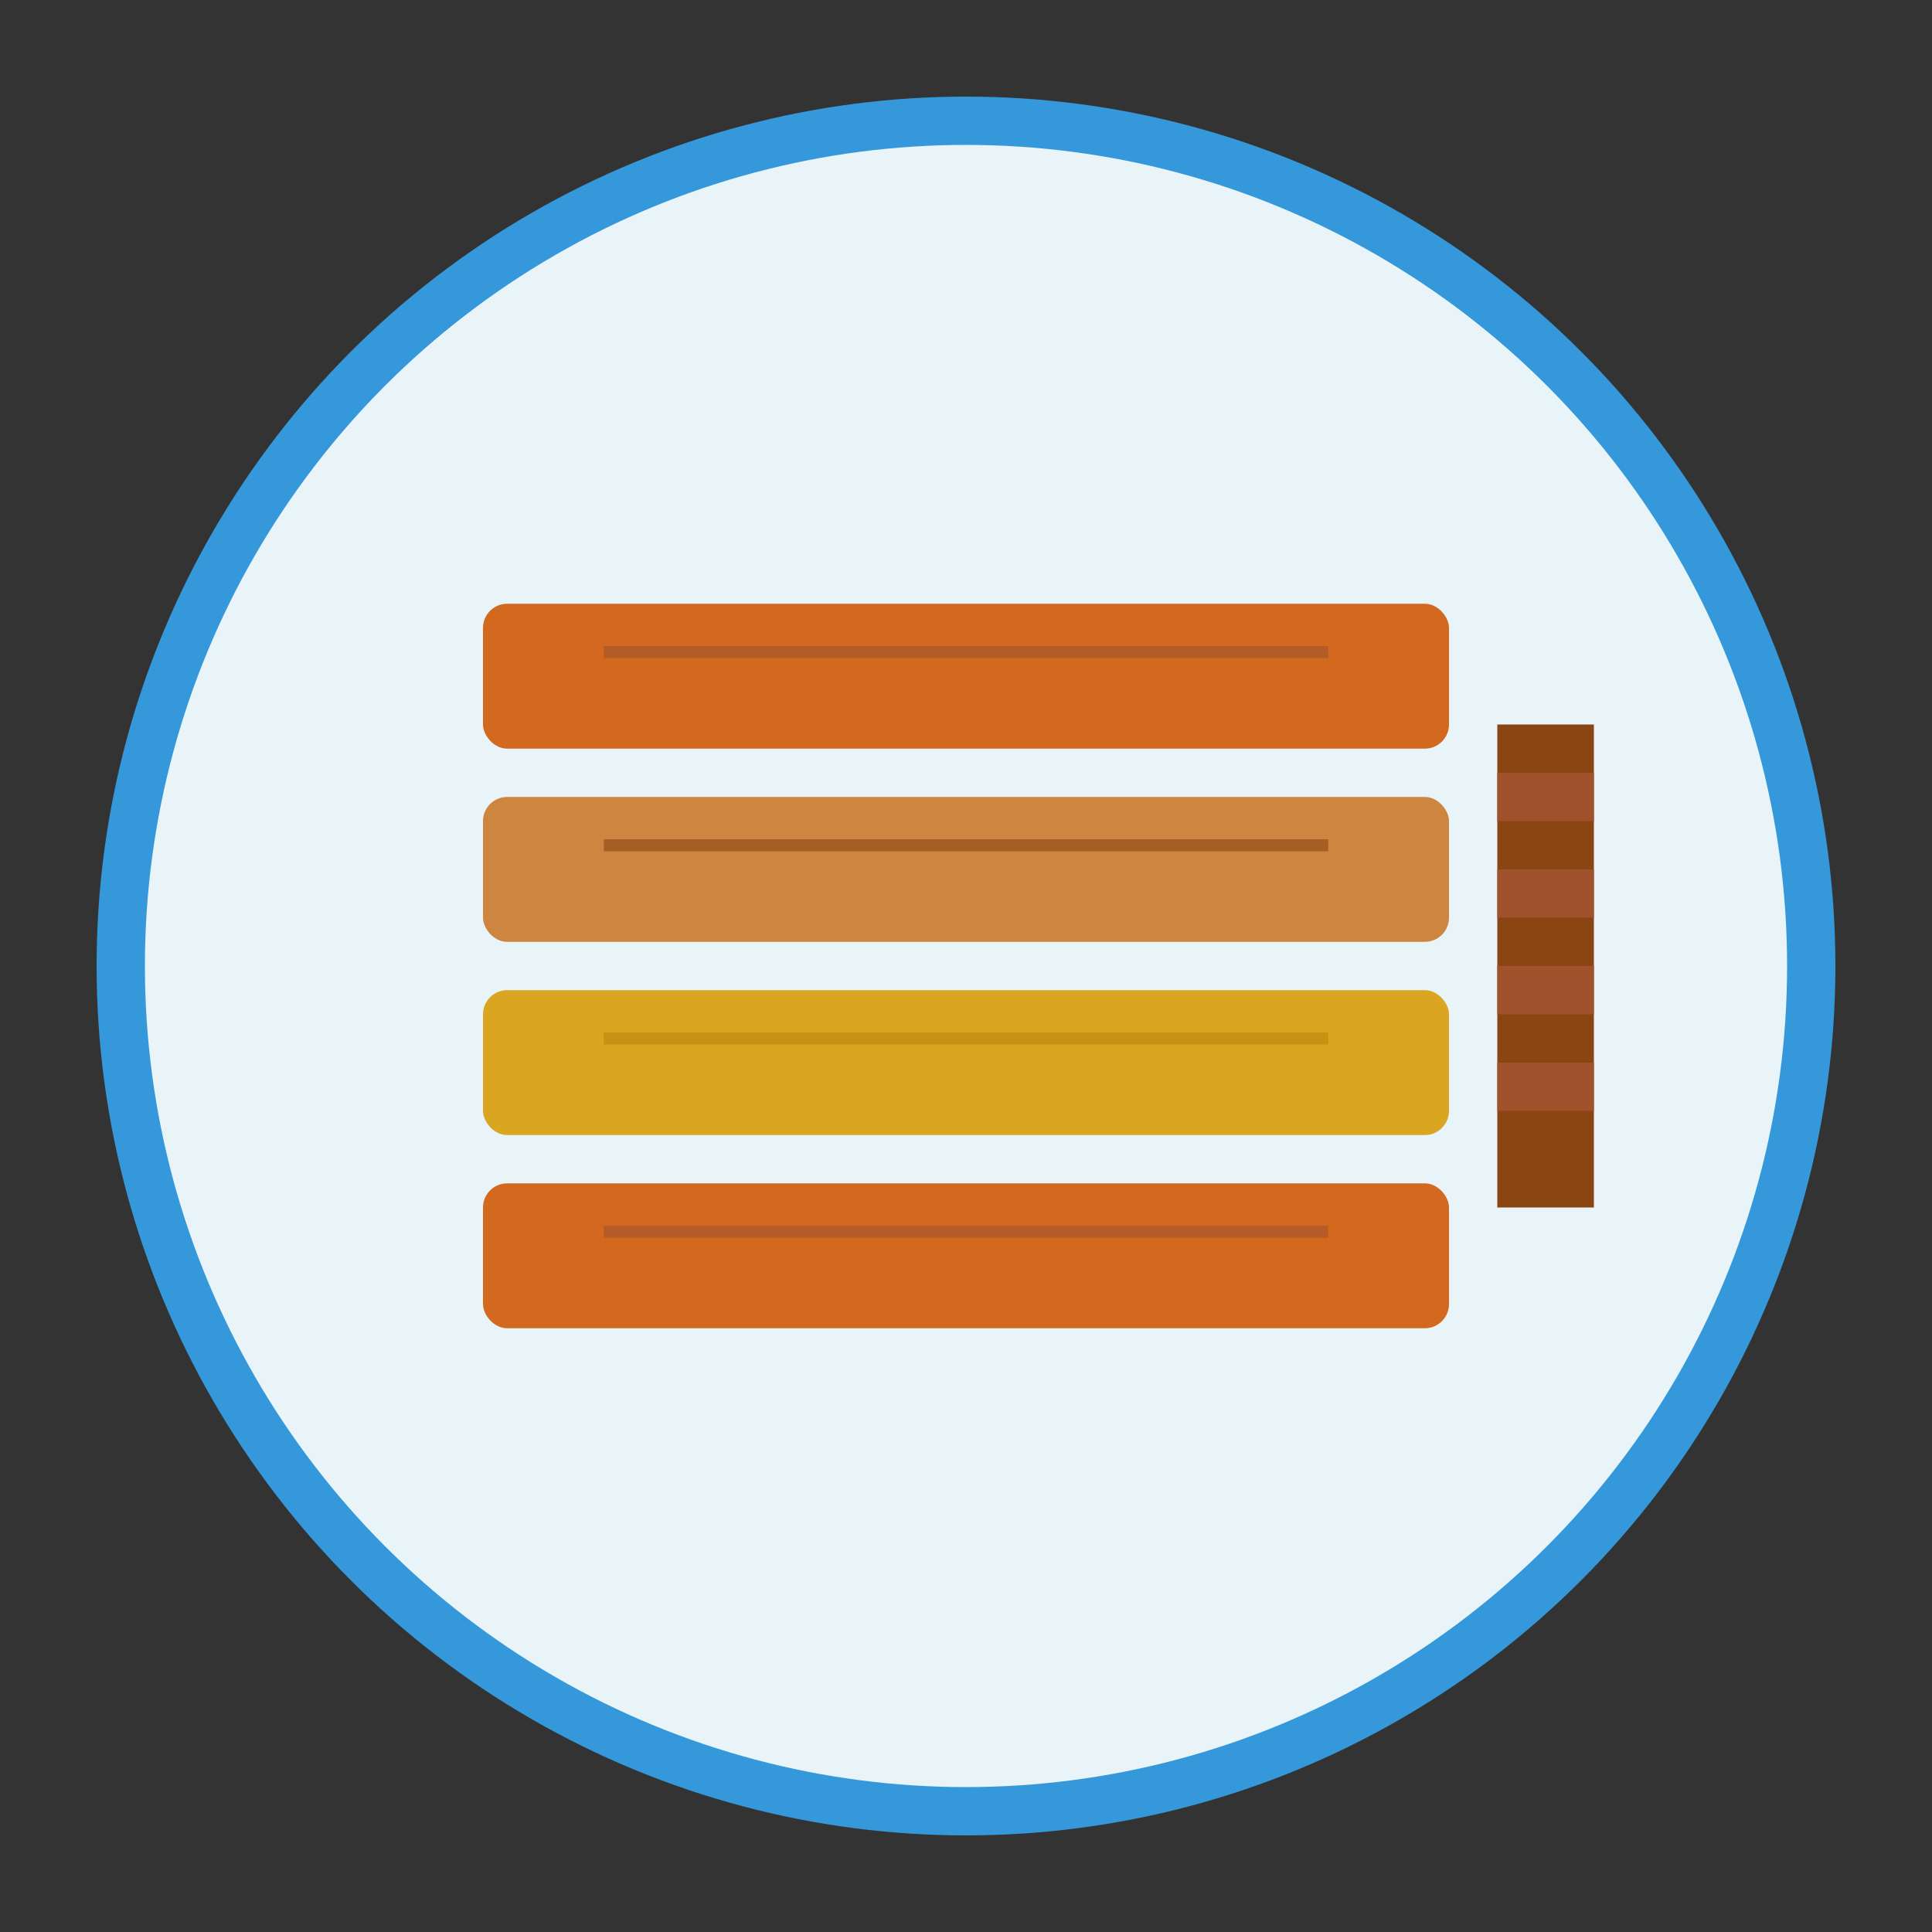
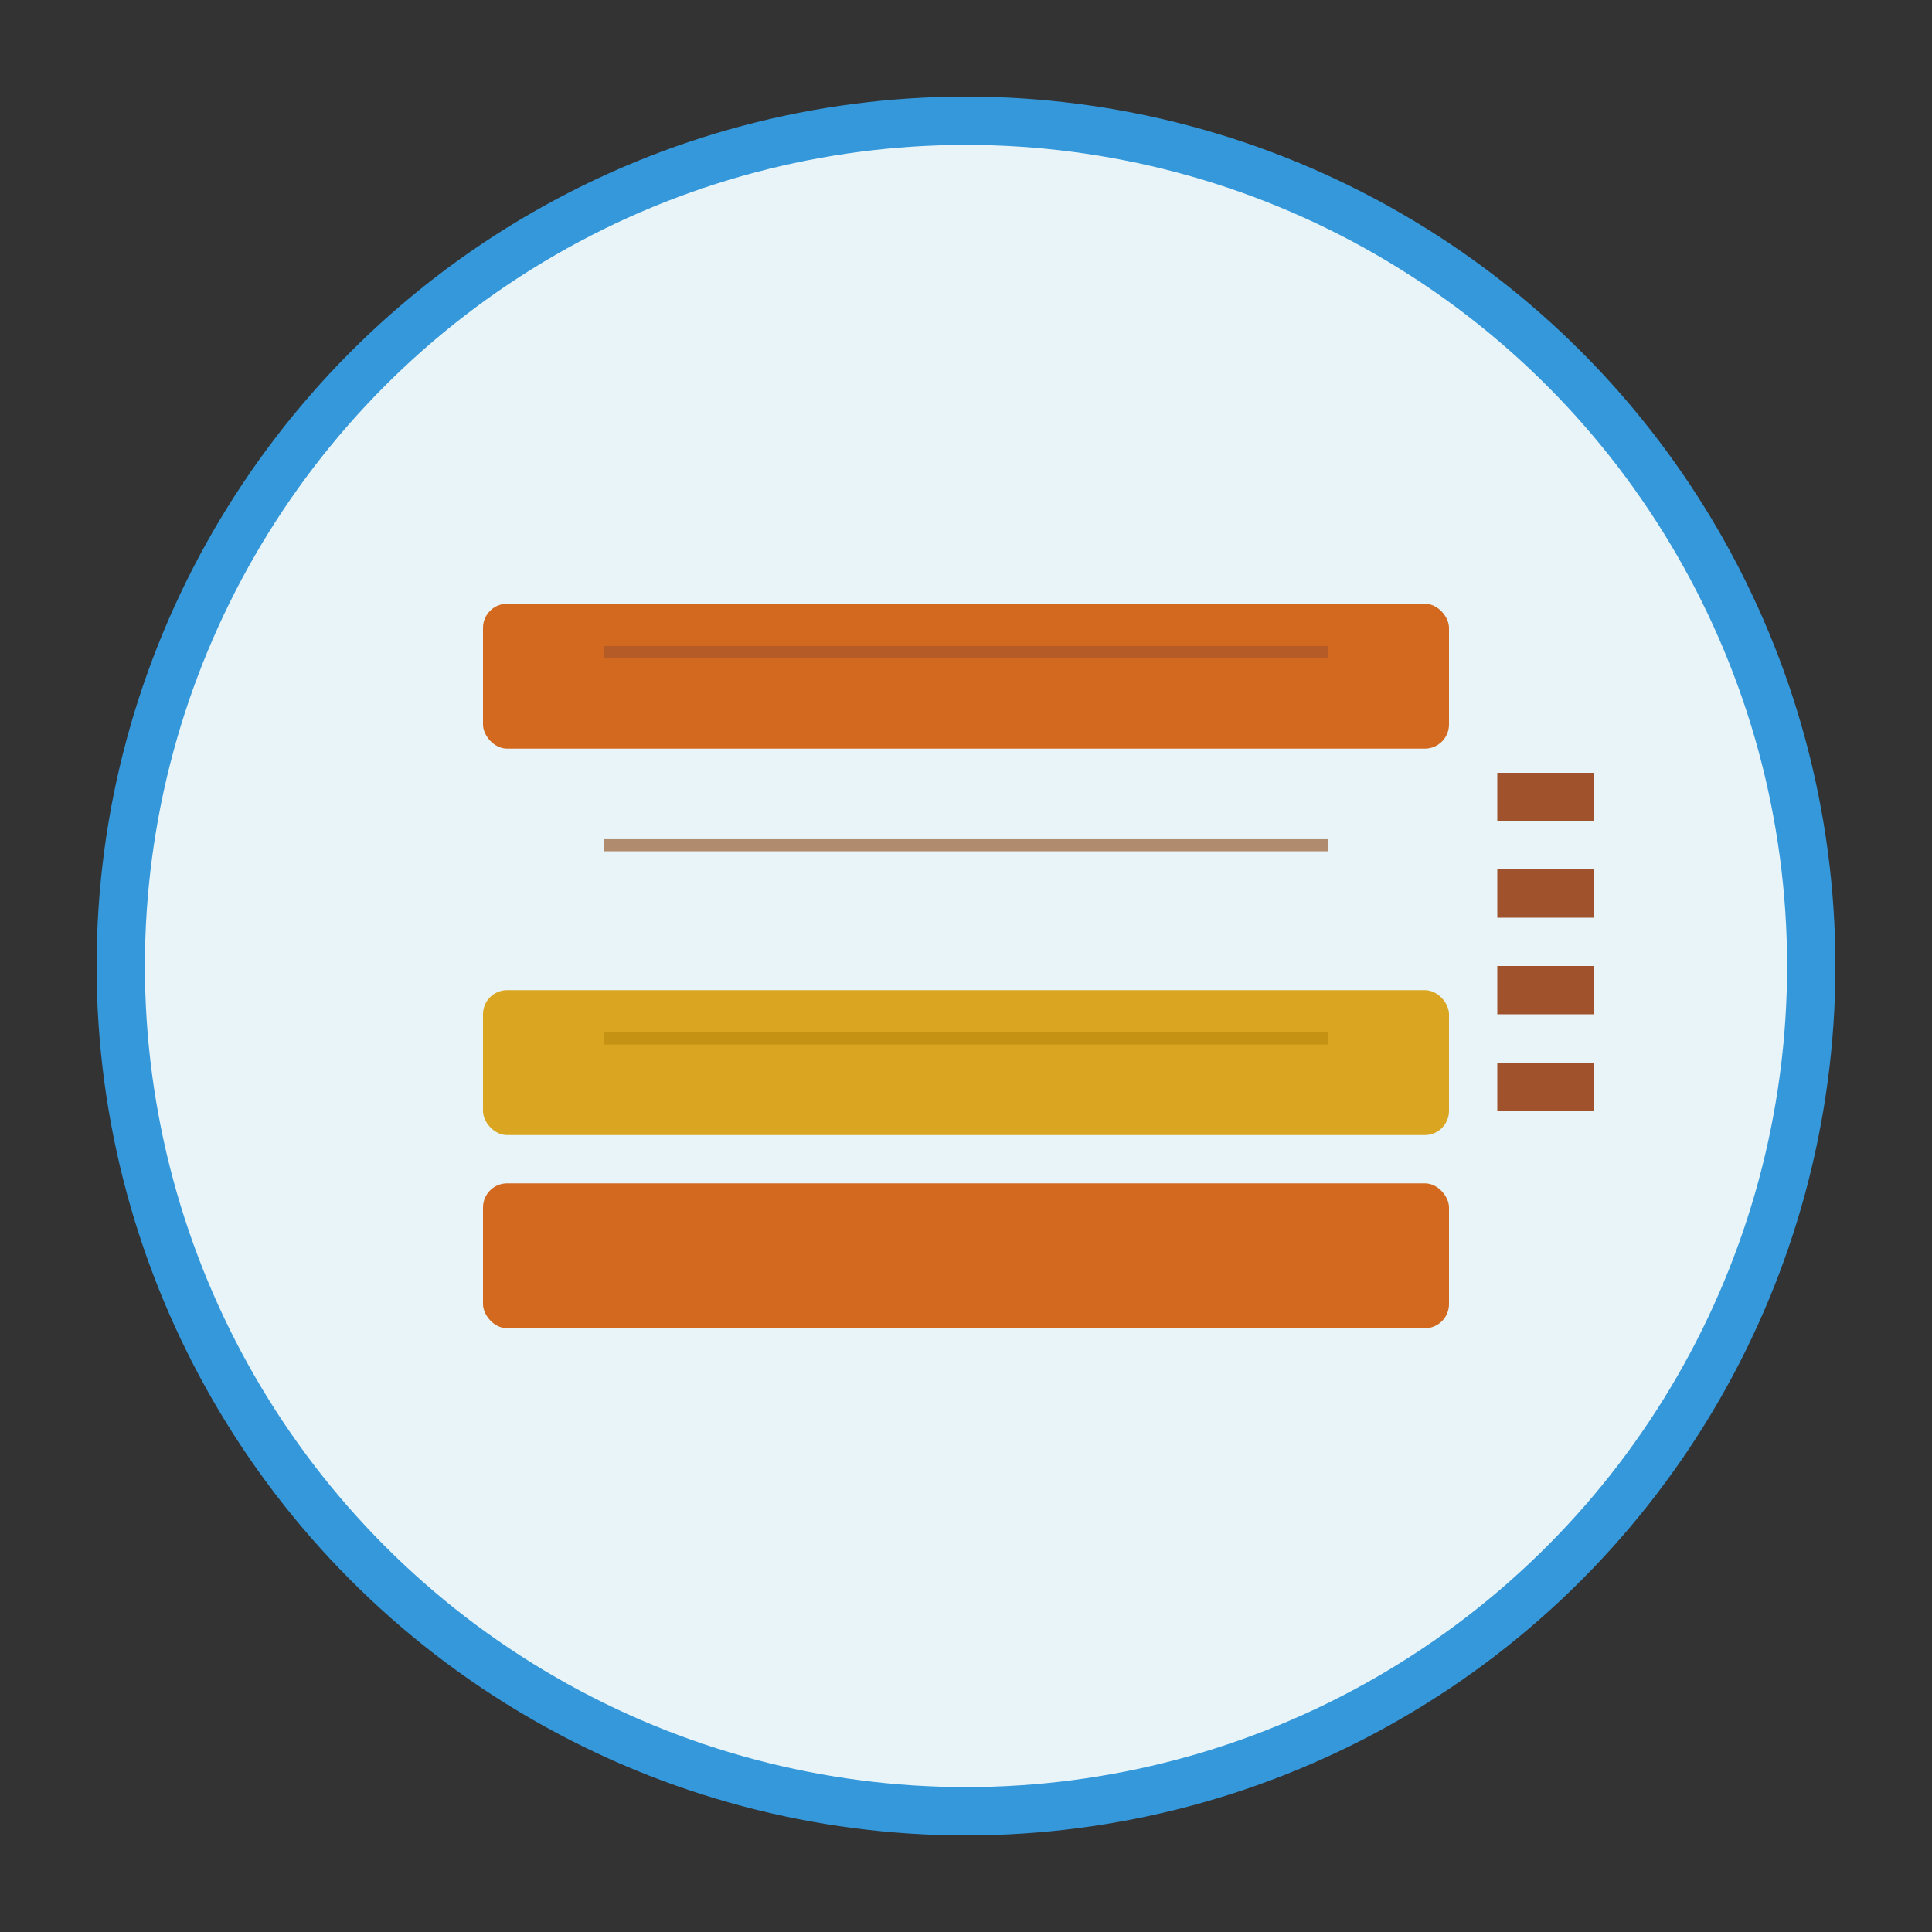
<svg xmlns="http://www.w3.org/2000/svg" width="80" height="80" viewBox="0 0 80 80">
  <rect x="0" y="0" width="80" height="80" fill="#333333" stroke="none" />
  <circle cx="40" cy="40" r="35" fill="#e8f4f8" stroke="#3498db" stroke-width="2" />
  <rect x="20" y="25" width="40" height="6" fill="#d2691e" rx="1" />
-   <rect x="20" y="33" width="40" height="6" fill="#cd853f" rx="1" />
  <rect x="20" y="41" width="40" height="6" fill="#daa520" rx="1" />
  <rect x="20" y="49" width="40" height="6" fill="#d2691e" rx="1" />
  <line x1="25" y1="27" x2="55" y2="27" stroke="#a0522d" stroke-width="0.5" opacity="0.6" />
  <line x1="25" y1="35" x2="55" y2="35" stroke="#8b4513" stroke-width="0.5" opacity="0.6" />
  <line x1="25" y1="43" x2="55" y2="43" stroke="#b8860b" stroke-width="0.5" opacity="0.6" />
-   <line x1="25" y1="51" x2="55" y2="51" stroke="#a0522d" stroke-width="0.5" opacity="0.6" />
-   <rect x="62" y="30" width="4" height="20" fill="#8b4513" />
  <rect x="62" y="32" width="4" height="2" fill="#a0522d" />
  <rect x="62" y="36" width="4" height="2" fill="#a0522d" />
  <rect x="62" y="40" width="4" height="2" fill="#a0522d" />
  <rect x="62" y="44" width="4" height="2" fill="#a0522d" />
</svg>